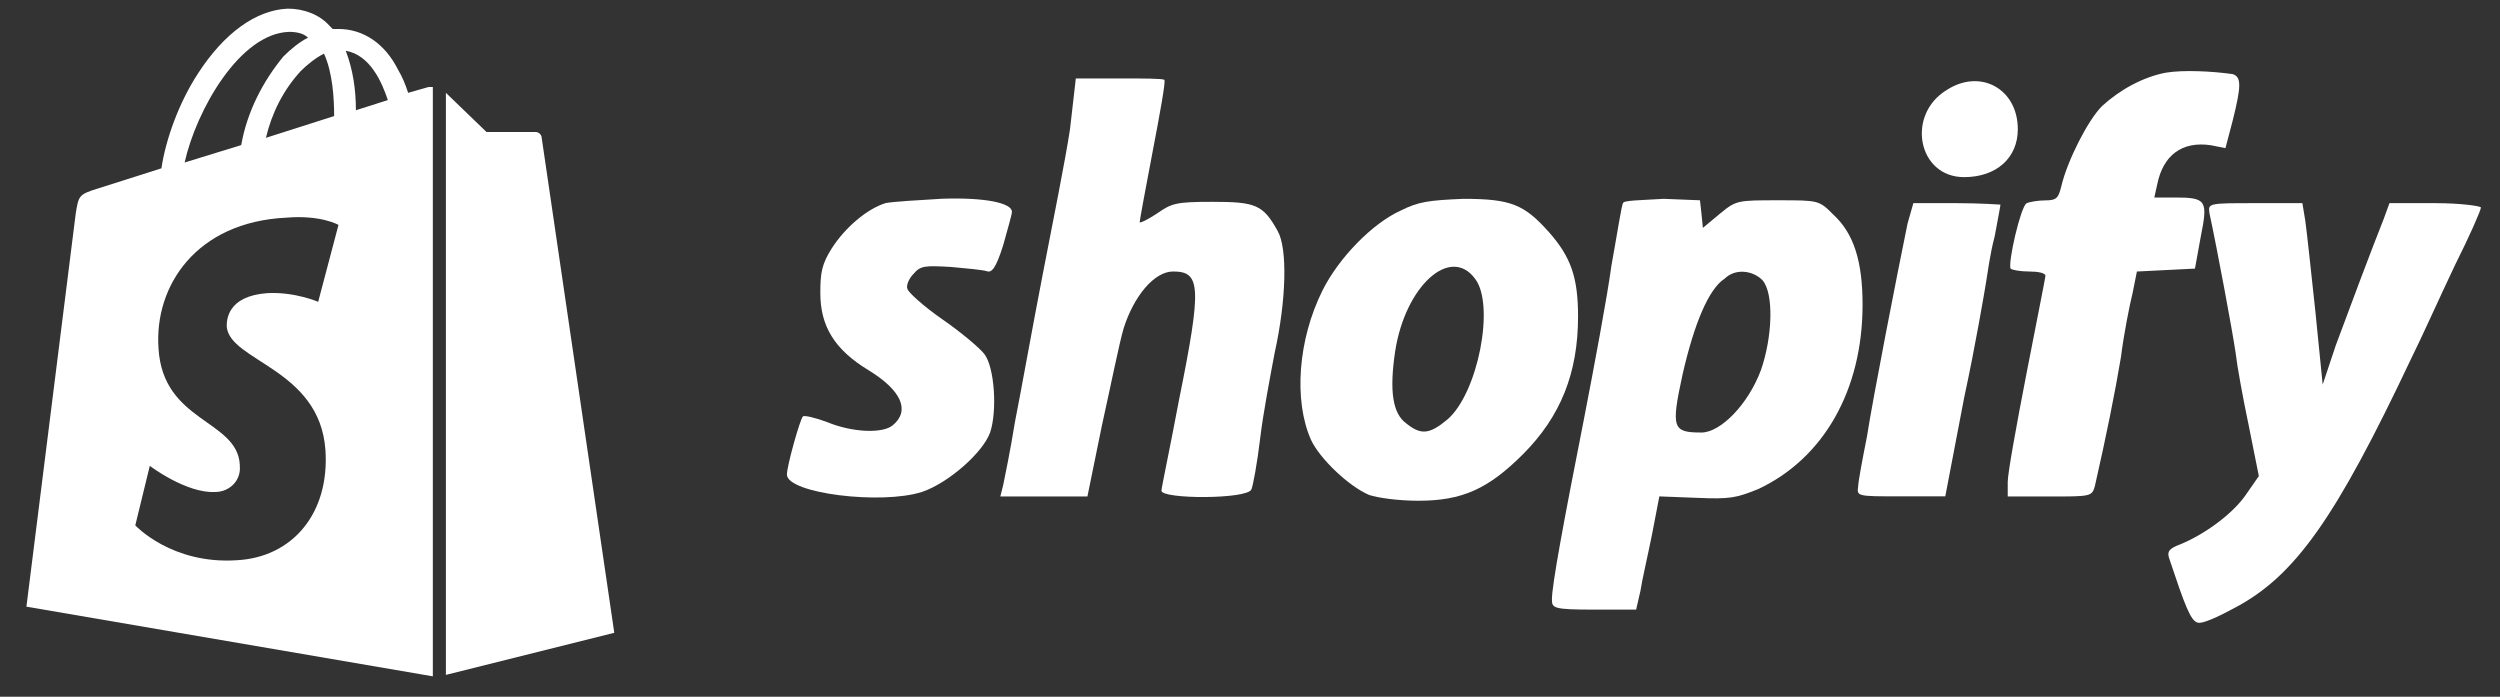
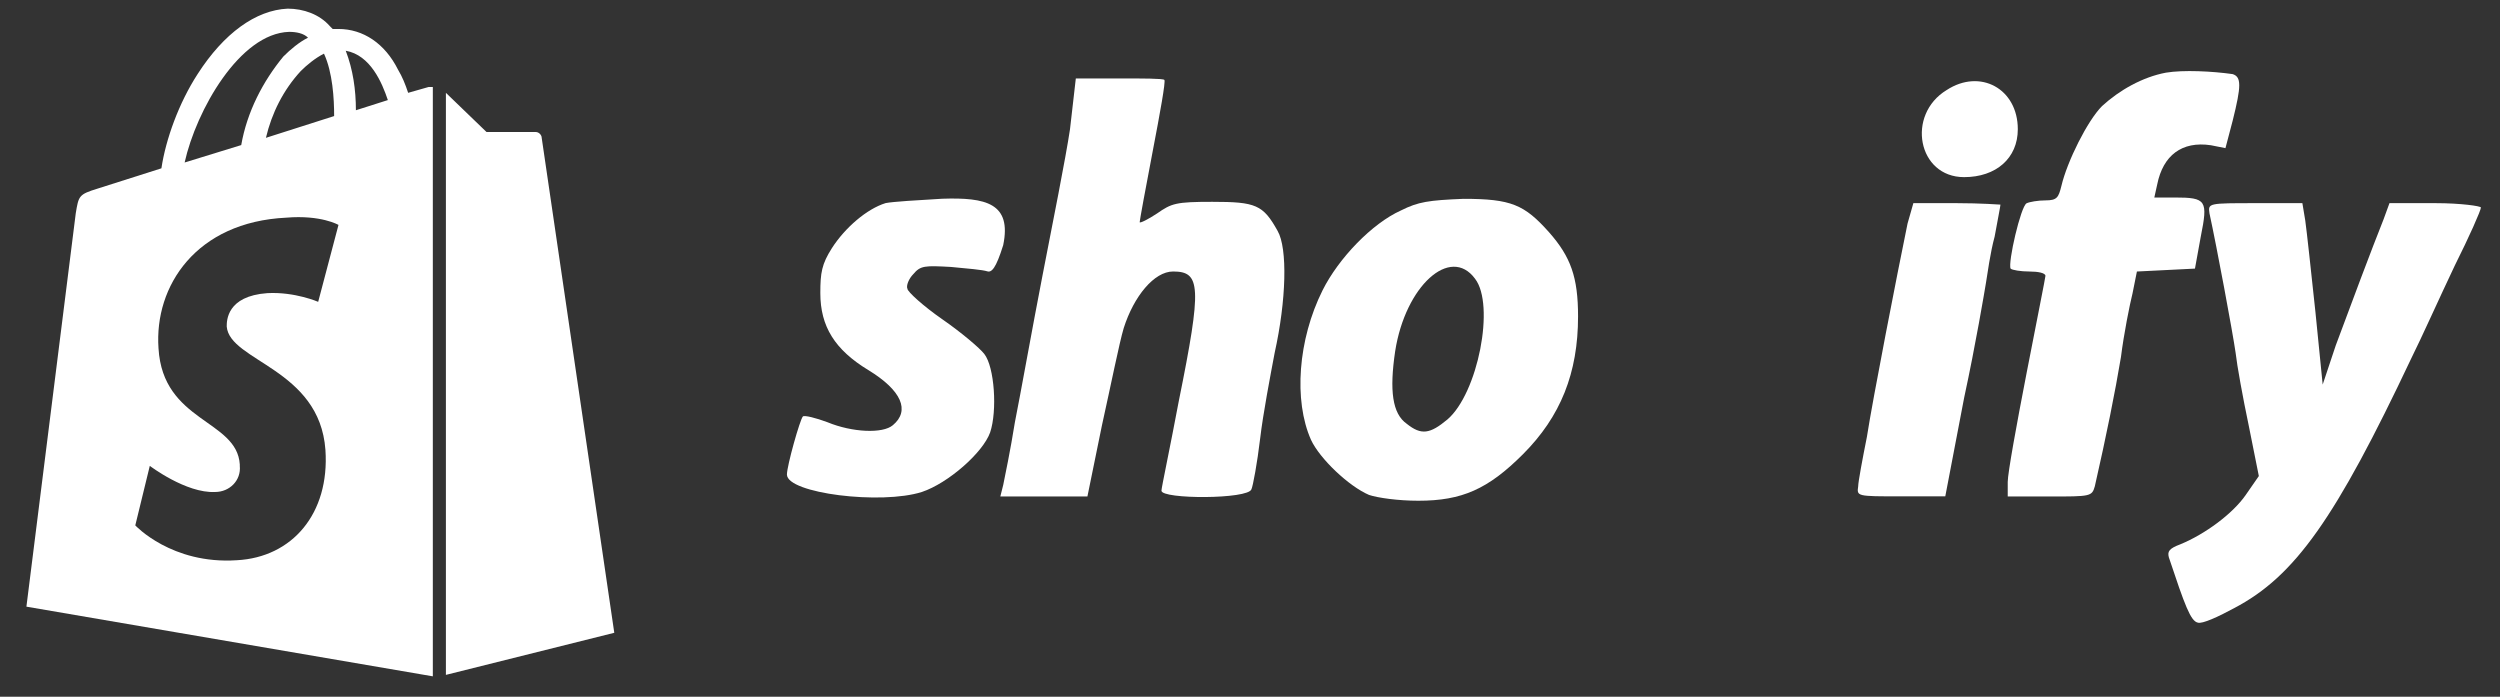
<svg xmlns="http://www.w3.org/2000/svg" width="122" height="34" viewBox="0 0 122 34" fill="none">
  <rect x="0" y="0" width="122" height="34" fill="#333333" stroke="none" />
  <g clip-path="url(#clip0_8041_7208)">
    <path d="M105.697 3.546C104.564 3.758 103.431 4.396 102.581 5.175C101.872 5.883 100.881 7.867 100.597 9.071C100.456 9.638 100.385 9.779 99.818 9.779C99.464 9.779 99.039 9.85 98.897 9.921C98.614 10.063 97.977 12.825 98.118 13.108C98.189 13.179 98.614 13.25 99.039 13.25C99.464 13.25 99.818 13.321 99.818 13.463C99.818 13.534 99.393 15.659 98.897 18.209C98.402 20.759 97.977 23.096 97.977 23.521V24.229H100.031C102.014 24.229 102.085 24.229 102.227 23.733C102.793 21.254 103.218 19.129 103.502 17.429C103.643 16.296 103.927 14.879 104.068 14.313L104.281 13.25L105.697 13.179L107.114 13.108L107.397 11.55C107.752 9.779 107.681 9.638 106.122 9.638H105.131L105.272 9C105.556 7.583 106.477 6.875 107.893 7.088L108.602 7.229L108.956 5.883C109.381 4.183 109.381 3.758 108.956 3.617C107.964 3.475 106.547 3.404 105.697 3.546Z" fill="white" />
    <path d="M52.216 6.307C52.004 7.724 51.366 10.912 50.871 13.461C50.375 16.012 49.808 19.199 49.525 20.616C49.312 21.962 49.029 23.307 48.958 23.662L48.816 24.228H50.941H53.066L53.775 20.757C54.2 18.845 54.625 16.72 54.837 16.012C55.333 14.453 56.325 13.249 57.246 13.249C58.591 13.249 58.662 13.957 57.529 19.553C57.104 21.82 56.679 23.803 56.679 23.945C56.679 24.37 60.929 24.37 61.071 23.874C61.141 23.732 61.354 22.599 61.496 21.395C61.637 20.191 61.991 18.349 62.204 17.216C62.771 14.666 62.841 12.116 62.346 11.266C61.637 9.991 61.283 9.849 59.158 9.849C57.387 9.849 57.175 9.92 56.466 10.416C56.041 10.699 55.616 10.912 55.616 10.841C55.616 10.77 55.9 9.211 56.254 7.37C56.608 5.528 56.891 3.97 56.821 3.899C56.75 3.828 55.758 3.828 54.625 3.828H52.5L52.216 6.307Z" fill="white" />
    <path d="M94.998 4.394C93.014 5.598 93.581 8.644 95.848 8.644C97.406 8.644 98.469 7.723 98.469 6.306C98.469 4.323 96.627 3.331 94.998 4.394Z" fill="white" />
-     <path d="M43.219 9.911C42.298 10.194 41.236 11.115 40.598 12.107C40.102 12.886 40.032 13.311 40.032 14.303C40.032 15.932 40.74 17.065 42.369 18.057C43.998 19.048 44.423 20.04 43.573 20.748C43.077 21.173 41.59 21.102 40.386 20.607C39.819 20.394 39.252 20.253 39.181 20.323C39.04 20.465 38.402 22.732 38.402 23.157C38.402 24.078 43.007 24.644 44.99 24.007C46.265 23.582 47.965 22.094 48.319 21.102C48.673 20.04 48.532 17.915 48.036 17.277C47.823 16.994 46.902 16.215 45.981 15.578C45.061 14.94 44.282 14.232 44.282 14.09C44.211 13.948 44.352 13.594 44.565 13.382C44.919 12.957 45.132 12.957 46.407 13.027C47.186 13.098 47.965 13.169 48.177 13.24C48.39 13.311 48.602 13.098 48.956 11.965C49.169 11.186 49.382 10.477 49.382 10.336C49.382 9.911 48.106 9.628 45.981 9.698C44.777 9.769 43.573 9.84 43.219 9.911Z" fill="white" />
+     <path d="M43.219 9.911C42.298 10.194 41.236 11.115 40.598 12.107C40.102 12.886 40.032 13.311 40.032 14.303C40.032 15.932 40.74 17.065 42.369 18.057C43.998 19.048 44.423 20.04 43.573 20.748C43.077 21.173 41.59 21.102 40.386 20.607C39.819 20.394 39.252 20.253 39.181 20.323C39.04 20.465 38.402 22.732 38.402 23.157C38.402 24.078 43.007 24.644 44.99 24.007C46.265 23.582 47.965 22.094 48.319 21.102C48.673 20.04 48.532 17.915 48.036 17.277C47.823 16.994 46.902 16.215 45.981 15.578C45.061 14.94 44.282 14.232 44.282 14.09C44.211 13.948 44.352 13.594 44.565 13.382C44.919 12.957 45.132 12.957 46.407 13.027C47.186 13.098 47.965 13.169 48.177 13.24C48.39 13.311 48.602 13.098 48.956 11.965C49.382 9.911 48.106 9.628 45.981 9.698C44.777 9.769 43.573 9.84 43.219 9.911Z" fill="white" />
    <path d="M68.367 10.27C66.951 10.907 65.321 12.607 64.542 14.166C63.338 16.574 63.126 19.549 63.976 21.462C64.401 22.382 65.817 23.728 66.809 24.153C67.234 24.295 68.226 24.436 69.217 24.436C71.342 24.436 72.617 23.87 74.317 22.17C76.159 20.328 77.009 18.203 77.009 15.441C77.009 13.528 76.655 12.537 75.592 11.332C74.388 9.986 73.751 9.703 71.413 9.703C69.713 9.774 69.217 9.845 68.367 10.27ZM71.98 13.599C72.971 14.874 72.121 19.195 70.634 20.47C69.784 21.178 69.359 21.249 68.651 20.682C67.942 20.186 67.801 19.053 68.084 17.141C68.58 13.953 70.776 11.97 71.98 13.599Z" fill="white" />
-     <path d="M79.205 9.916C79.134 9.986 78.922 11.403 78.638 12.961C78.426 14.52 77.788 17.92 77.293 20.47C76.301 25.499 75.734 28.545 75.734 29.253C75.734 29.678 75.805 29.749 77.788 29.749H79.843L80.055 28.828C80.126 28.332 80.409 27.128 80.622 26.066L80.976 24.224L82.818 24.295C84.447 24.366 84.73 24.295 85.793 23.87C88.98 22.382 90.893 19.053 90.893 14.874C90.893 12.749 90.468 11.403 89.476 10.482C88.768 9.774 88.768 9.774 86.784 9.774C84.801 9.774 84.73 9.774 83.951 10.412L83.101 11.12L83.03 10.412L82.959 9.774L81.189 9.703C80.055 9.774 79.205 9.774 79.205 9.916ZM86.005 13.67C86.572 14.307 86.501 16.432 85.934 18.061C85.297 19.762 83.951 21.107 83.03 21.107C81.614 21.107 81.543 20.895 82.109 18.274C82.676 15.795 83.384 14.095 84.163 13.599C84.659 13.103 85.509 13.174 86.005 13.67Z" fill="white" />
    <path d="M93.089 10.906C92.593 13.314 91.389 19.477 91.105 21.318C90.893 22.381 90.68 23.514 90.68 23.727C90.609 24.222 90.609 24.222 92.734 24.222H94.93L95.851 19.406C96.418 16.785 96.843 14.235 96.914 13.81C96.984 13.385 97.126 12.322 97.339 11.543C97.48 10.764 97.622 10.056 97.622 9.985C97.622 9.985 96.63 9.914 95.497 9.914H93.372L93.089 10.906Z" fill="white" />
    <path d="M107.822 10.41C108.177 12.039 108.956 16.218 109.097 17.21C109.168 17.847 109.452 19.406 109.735 20.752L110.231 23.231L109.593 24.152C108.956 25.072 107.61 26.064 106.406 26.56C105.839 26.772 105.768 26.914 105.839 27.197C106.618 29.535 106.902 30.314 107.256 30.385C107.468 30.456 108.247 30.102 109.027 29.677C112.002 28.118 113.985 25.285 117.668 17.493C118.164 16.502 119.085 14.447 119.793 12.96C120.502 11.543 121.068 10.268 121.068 10.127C121.068 10.056 120.077 9.914 118.872 9.914H116.606L116.322 10.693C115.756 12.11 114.693 14.943 113.985 16.856L113.347 18.768L112.993 15.227C112.781 13.243 112.568 11.26 112.497 10.764L112.356 9.914H110.089C107.752 9.914 107.752 9.914 107.822 10.41Z" fill="white" />
    <path d="M21.76 32.934L29.977 30.88L26.435 6.726C26.435 6.584 26.293 6.443 26.152 6.443H23.743L21.76 4.53V32.934ZM20.91 4.247L19.918 4.53C19.777 4.105 19.635 3.751 19.422 3.397C18.785 2.122 17.722 1.414 16.518 1.414H16.235L16.093 1.272C15.597 0.705 14.818 0.422 14.039 0.422C12.481 0.493 10.922 1.626 9.647 3.609C8.727 5.026 8.089 6.797 7.877 8.214L4.76 9.205C3.839 9.489 3.839 9.559 3.697 10.409L1.289 29.605L21.122 33.005V4.247C21.052 4.247 20.91 4.247 20.91 4.247ZM16.306 5.664L12.977 6.726C13.26 5.522 13.827 4.389 14.677 3.468C14.96 3.184 15.385 2.83 15.81 2.618C16.235 3.539 16.306 4.814 16.306 5.664ZM14.11 1.555C14.464 1.555 14.818 1.626 15.031 1.839C14.606 2.051 14.181 2.405 13.827 2.759C12.835 3.964 12.056 5.451 11.772 7.08L9.01 7.93C9.577 5.38 11.702 1.626 14.11 1.555ZM11.064 15.934C11.206 17.634 15.597 17.989 15.881 21.955C16.093 25.072 14.252 27.197 11.56 27.339C8.372 27.551 6.602 25.639 6.602 25.639L7.31 22.734C7.31 22.734 9.081 24.08 10.497 24.009C11.206 24.009 11.772 23.443 11.702 22.734V22.664C11.56 20.468 7.947 20.609 7.735 16.997C7.522 13.951 9.577 10.834 13.968 10.622C15.668 10.48 16.518 10.976 16.518 10.976L15.527 14.73C15.527 14.73 14.393 14.234 13.047 14.305C11.064 14.447 11.064 15.651 11.064 15.934ZM17.368 5.38C17.368 4.389 17.227 3.397 16.872 2.476C18.077 2.689 18.643 4.034 18.927 4.884L17.368 5.38Z" fill="white" />
  </g>
  <defs>
    <clipPath id="clip0_8041_7208">
      <rect width="121.125" height="34" fill="white" transform="translate(0.438)" />
    </clipPath>
  </defs>
</svg>